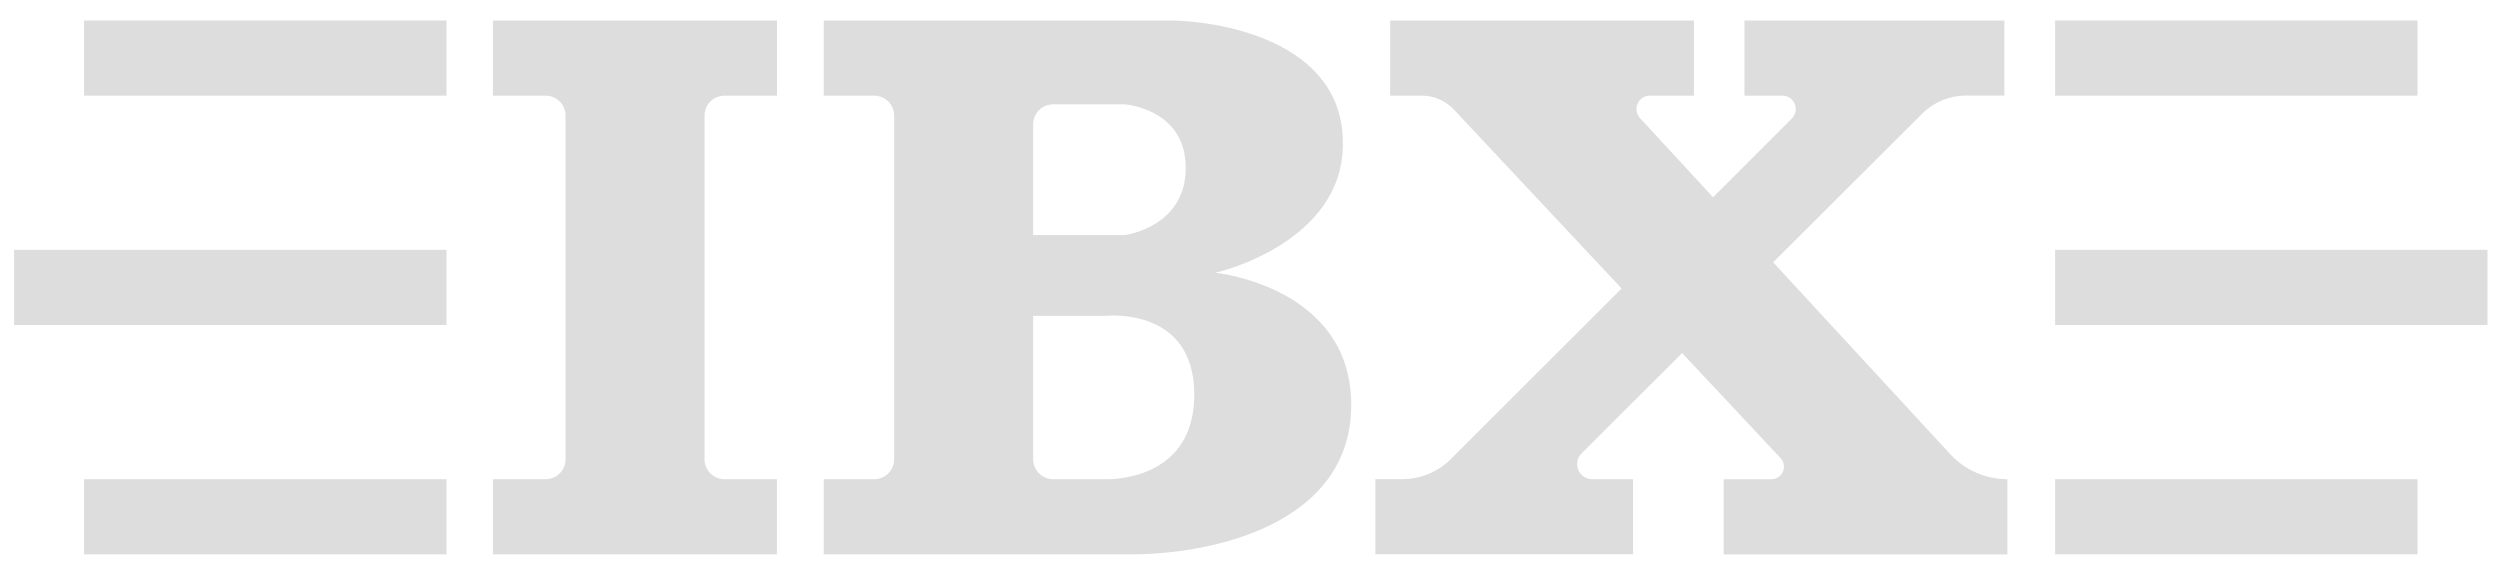
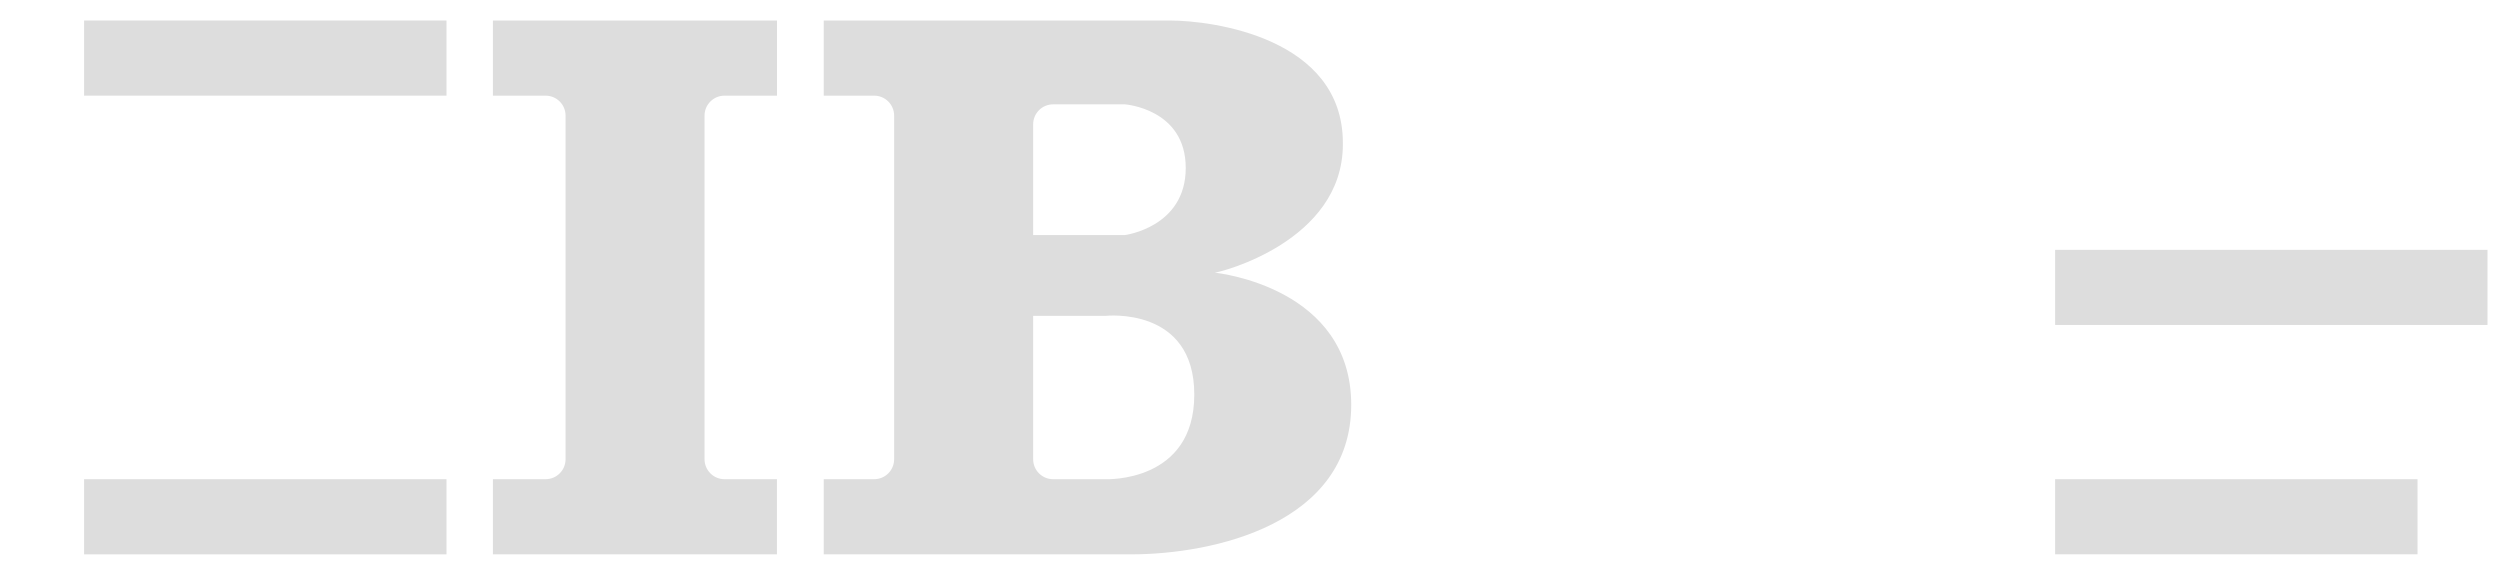
<svg xmlns="http://www.w3.org/2000/svg" id="Слой_1" x="0px" y="0px" viewBox="0 0 512 116.67" style="enable-background:new 0 0 512 116.67;" xml:space="preserve">
  <style type="text/css"> .st0{fill:#DDDDDD;} </style>
  <g>
    <rect x="17.22" y="4.2" class="st0" width="74.22" height="15.39" />
    <rect x="17.22" y="98.14" class="st0" width="74.22" height="15.39" />
-     <rect x="2.89" y="51.17" class="st0" width="88.55" height="15.39" />
    <polygon class="st0" points="420.89,98.14 495.11,98.14 495.11,113.52 420.89,113.52 " />
-     <polygon class="st0" points="420.89,4.2 495.11,4.2 495.11,19.59 420.89,19.59 " />
    <polygon class="st0" points="420.89,51.17 509.44,51.17 509.44,66.55 420.89,66.55 " />
    <path class="st0" d="M159.13,19.59V4.2H144.3h-28.47h-14.88v15.39h10.79c2.26,0,4.09,1.83,4.09,4.09v70.37 c0,2.26-1.83,4.09-4.09,4.09h-10.79v15.39h14.88h28.47h14.82V98.14h-10.74c-2.26,0-4.09-1.83-4.09-4.09V23.68 c0-2.26,1.83-4.09,4.09-4.09H159.13z" />
    <path class="st0" d="M248.77,55.84c1.01-0.04,26.25-6.33,26.25-26.29v-0.26l0,0c0-21.57-26.72-25.09-35.44-25.09h-13.16H211.6 h-28.47H168.7v15.39h10.33c2.26,0,4.09,1.83,4.09,4.09v70.37c0,2.26-1.83,4.09-4.09,4.09H168.7v15.39h14.42h28.47h14.82h5.24 c16.9,0,45.08-6.26,45.08-30.61l0,0l0,0C276.74,59,249.76,55.95,248.77,55.84z M211.59,25.46c0-2.26,1.83-4.09,4.09-4.09h14.7 c0,0,12.46,0.88,12.46,13.03s-12.46,13.74-12.46,13.74h-18.79V25.46z M226.42,98.14h-10.74c-2.26,0-4.09-1.83-4.09-4.09V64.69 h14.82c0,0,18.18-2.03,18.18,16.11C244.6,98.94,226.42,98.14,226.42,98.14z" />
-     <path class="st0" d="M399.4,93l-36.26-39.28l30.53-30.45c2.37-2.36,5.58-3.69,8.93-3.69h7.89V4.2h-53.22v15.39h7.75 c2.45,0,3.67,2.96,1.94,4.69l-16.13,16.11L335.88,24.2c-1.62-1.76-0.38-4.61,2.02-4.61h9.02V4.2H284.7v15.39h6.49 c2.48,0,4.86,1.03,6.56,2.84l34.35,36.65l-35,34.96c-2.62,2.62-6.18,4.09-9.89,4.09h-5.54v15.39h52.78V98.14h-8.34 c-2.77,0-4.15-3.35-2.19-5.3l20.58-20.53l20.15,21.5c1.54,1.65,0.38,4.34-1.88,4.34H353v15.39h58.11v-15.4l0,0 C406.67,98.14,402.42,96.28,399.4,93z" />
  </g>
</svg>